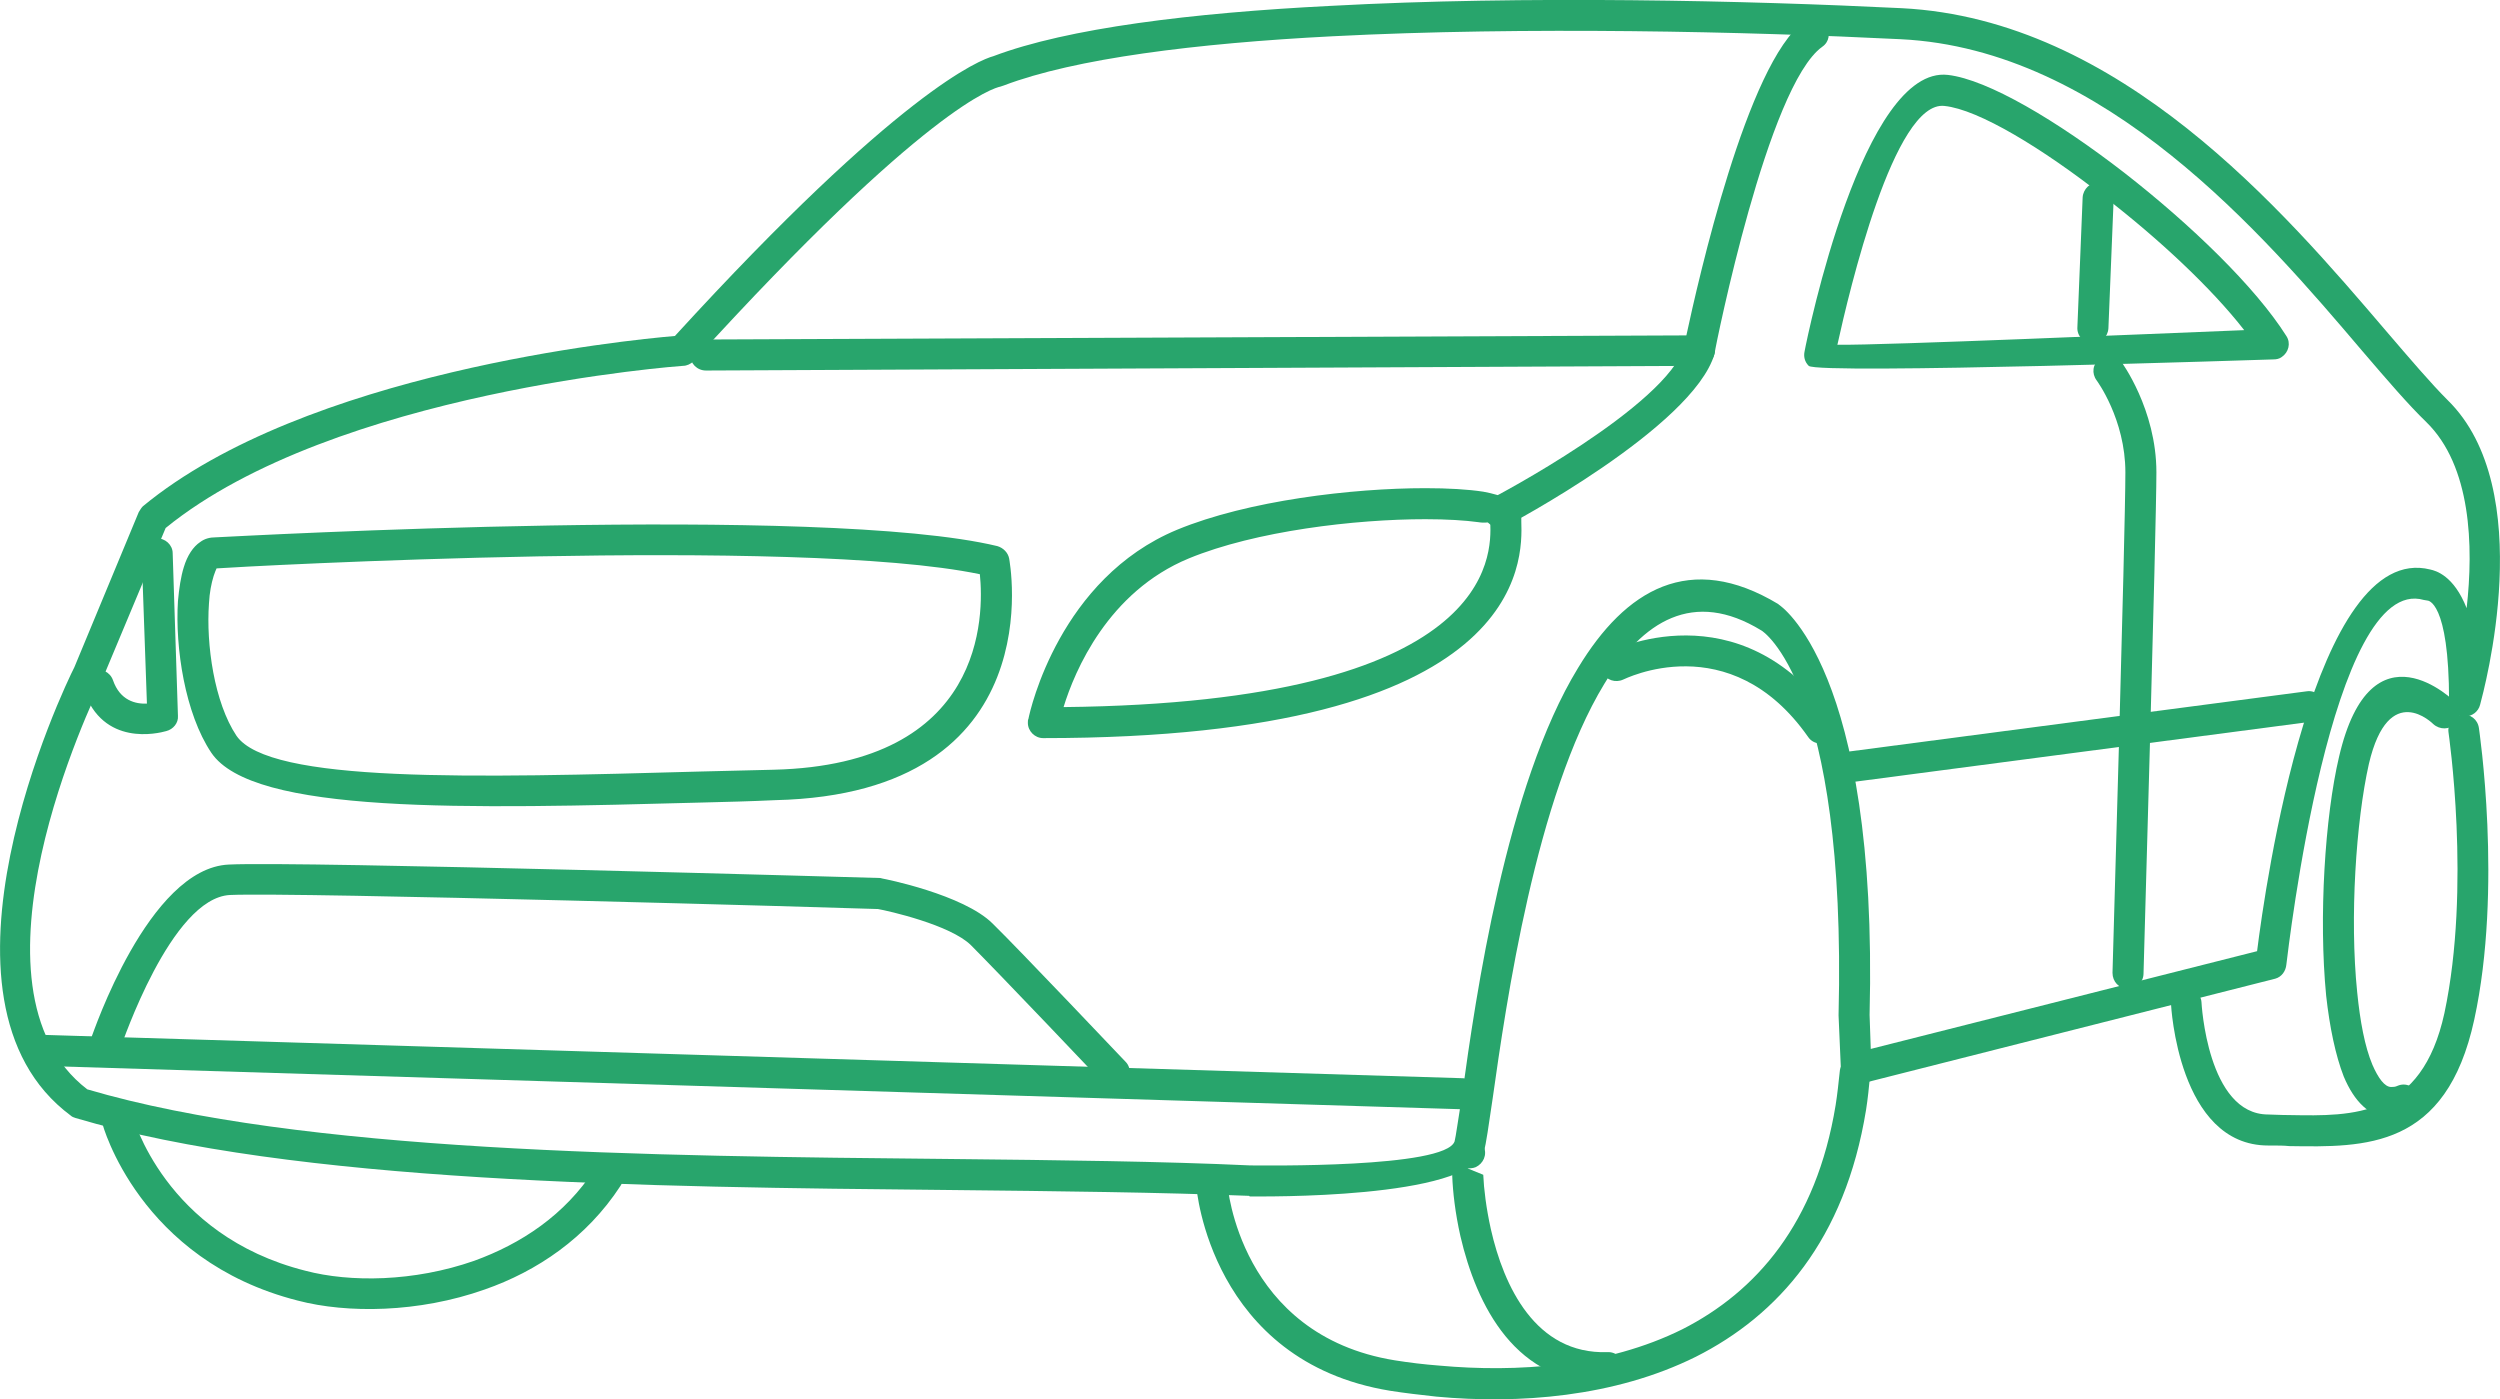
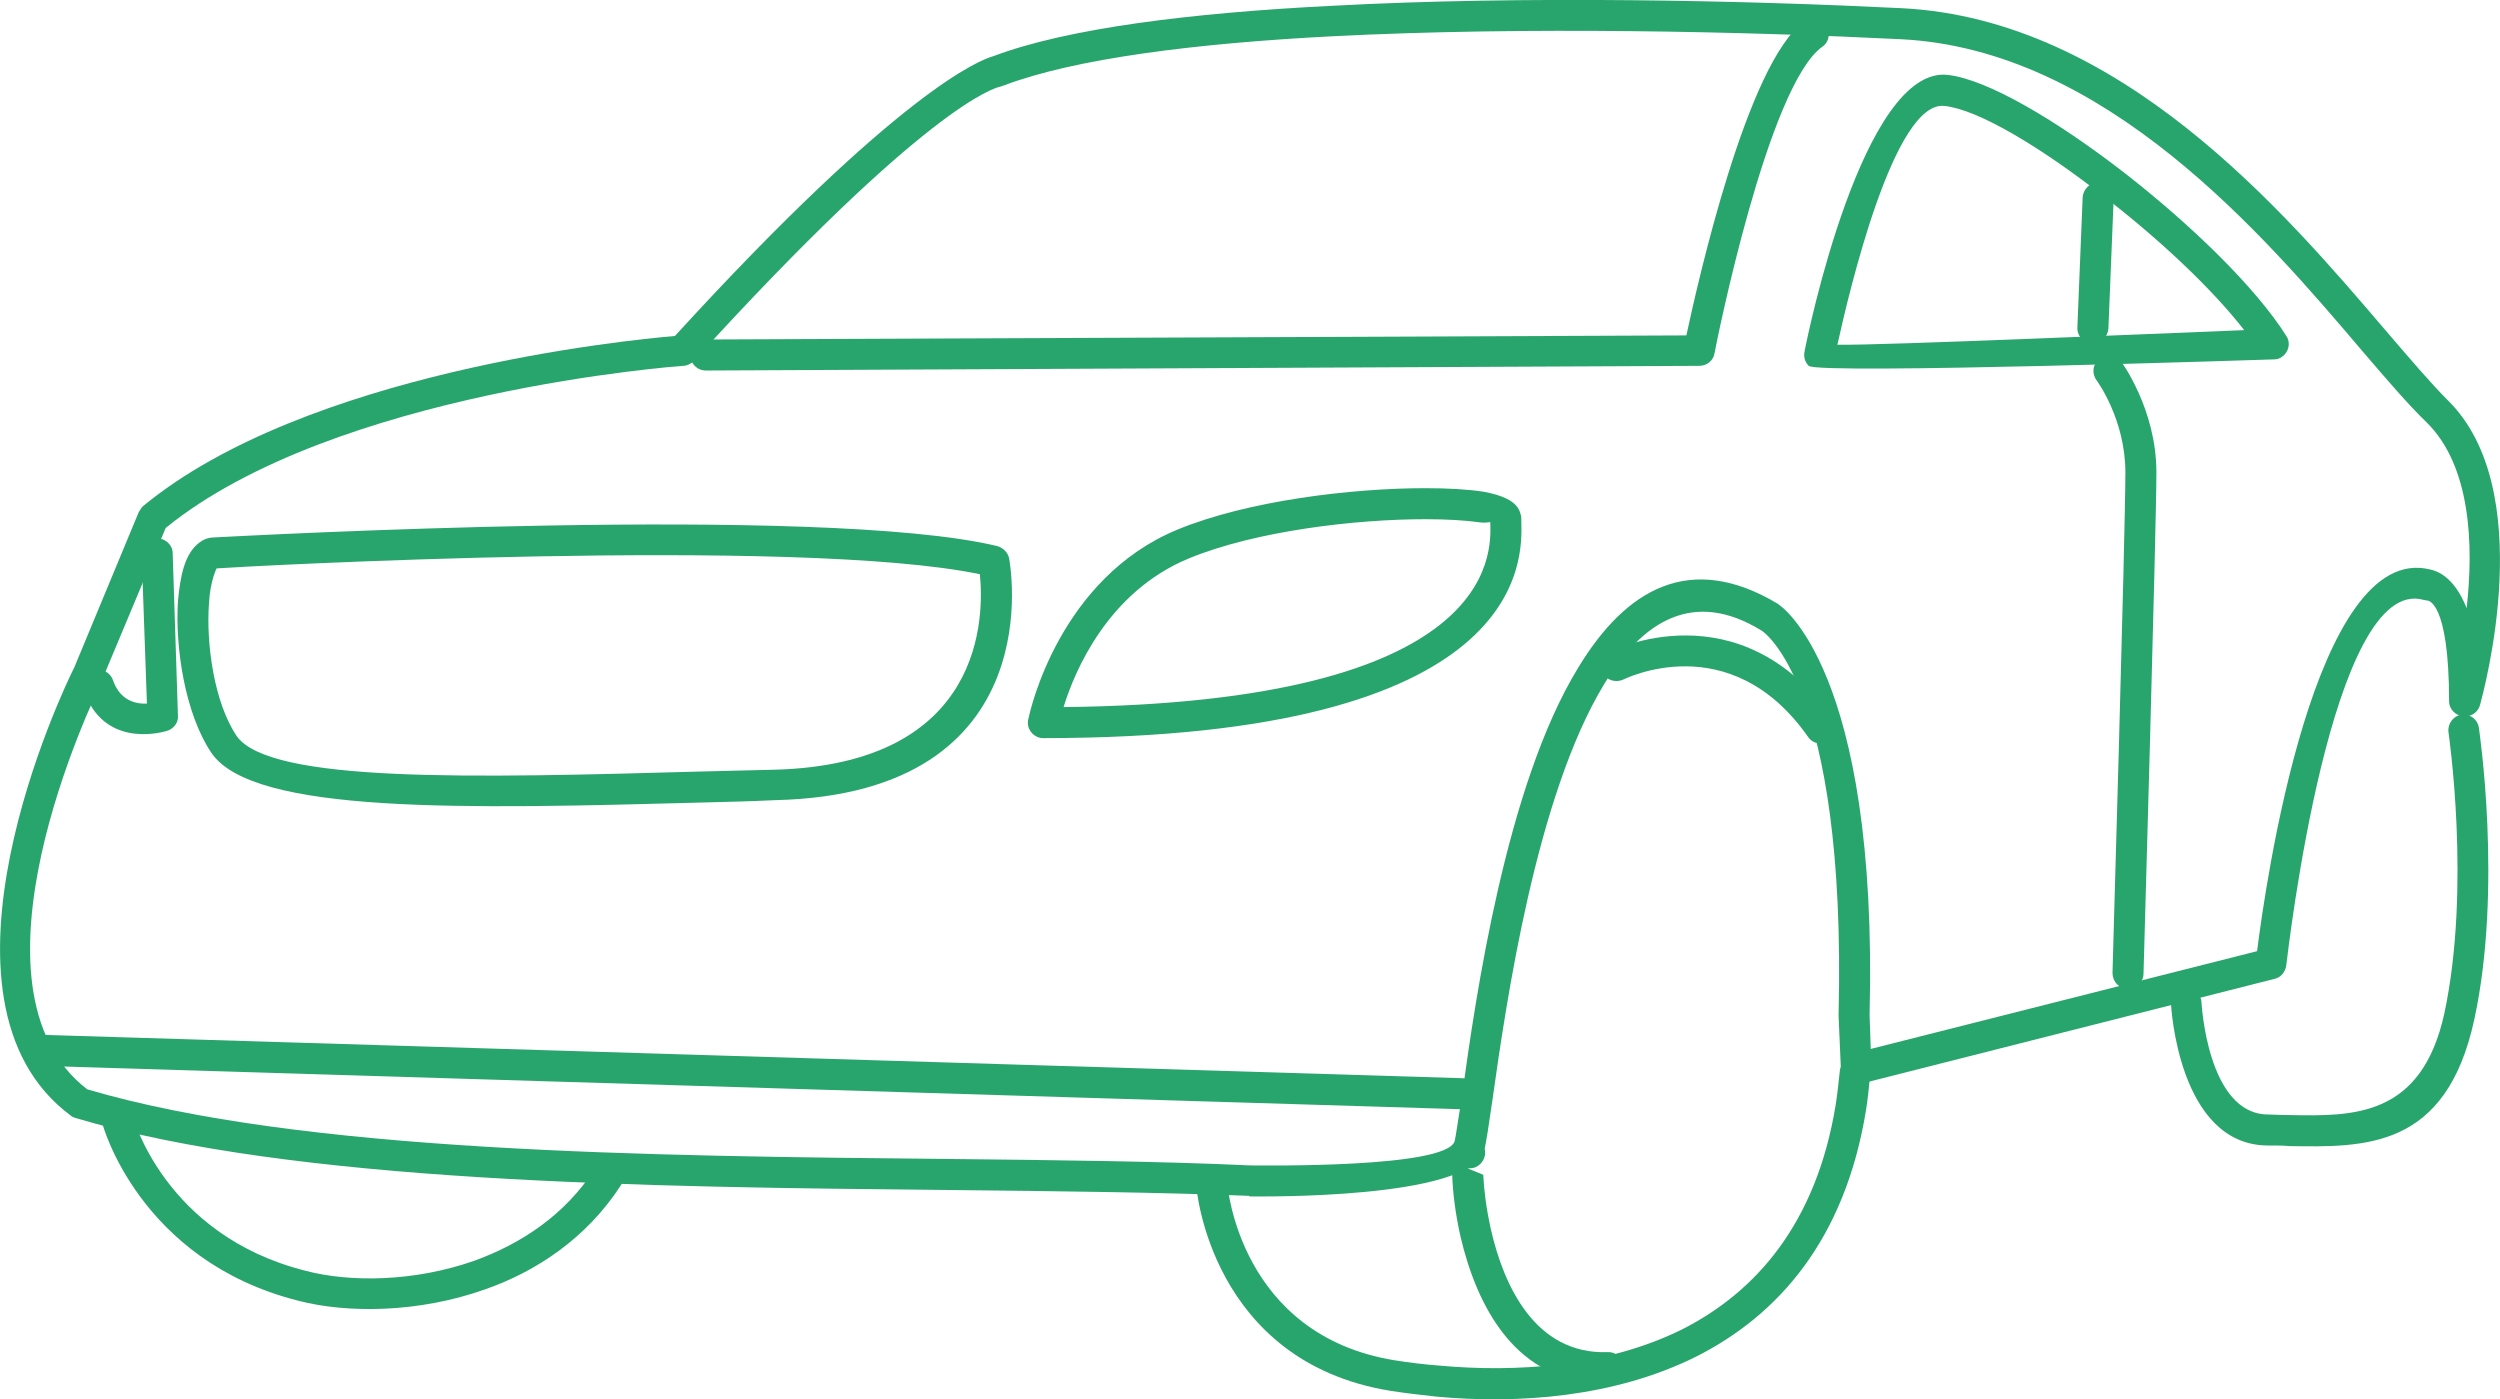
<svg xmlns="http://www.w3.org/2000/svg" viewBox="0 0 4271 2390" xml:space="preserve" shape-rendering="geometricPrecision" text-rendering="geometricPrecision" image-rendering="optimizeQuality" fill-rule="evenodd" clip-rule="evenodd">
  <path d="M1167 625c-2 0-596 43-884 277l-108 258c0 1-1 2-1 4-16 33-251 523-25 697 366 108 960 114 1473 119 187 2 364 4 514 11 20 0 333 5 349-41 2-7 6-37 13-80 23-167 75-528 198-729 81-134 191-200 342-109l1 1s170 107 155 701l2 58 660-167c14-112 98-702 296-652 9 2 40 10 62 66 12-106 8-243-69-318-31-30-67-72-109-121-169-199-440-516-789-533-261-13-641-22-971-5-233 12-440 38-561 84-2 1-4 1-6 2-10 2-127 33-524 469-5 5-12 8-18 8zM244 865c277-229 826-284 909-291 384-420 522-472 544-478 127-48 339-74 577-86 331-18 713-9 975 4 373 19 652 346 827 551 42 49 77 90 105 118 157 153 62 498 56 521-3 12-14 20-26 20-15 0-27-12-27-26 0-173-37-172-37-172-2 0-4-1-6-1-158-46-232 599-235 623-1 11-8 21-19 24l-710 180h-5c-14 1-27-10-27-25l-4-92v-1c14-566-131-657-132-657-116-71-203-16-268 91-117 192-168 546-191 709-7 46-11 78-15 90-28 82-380 77-400 77l-1-1c-151-6-326-8-513-10-518-5-1119-12-1492-123-3-1-6-2-8-4-267-198-11-733 6-766l110-265c2-3 4-7 7-10z" fill="#28a56c" fill-rule="nonzero" class="fill-000000" />
  <path d="M1206 633c-15 0-27-12-27-27 0-14 12-26 26-26l1676-7c20-93 104-466 201-536 12-8 29-5 37 7 9 12 6 28-6 36-93 67-181 507-184 524-2 12-13 21-26 21l-1697 8zM3083 600c5-27 100-489 245-472 68 8 186 78 301 167 113 88 224 195 277 279 8 12 4 28-8 36-4 3-9 4-14 4-2 0-779 26-794 11-7-7-9-16-7-25zm239-419c-86-10-163 317-183 408 81 1 543-19 695-25-56-72-146-156-238-227-107-84-216-150-274-156z" fill="#28a56c" fill-rule="nonzero" class="fill-000000" />
  <path d="M3558 337c1-14 13-26 27-25 15 0 26 13 26 27l-9 222c-1 15-13 26-28 26-14-1-26-13-25-28l9-222zM368 918c43-2 1037-57 1336 15 10 3 18 11 20 21 0 1 79 402-400 413-42 2-83 3-123 4-408 11-769 20-840-85-45-67-62-180-57-259 2-22 5-42 10-58 6-20 16-35 28-43 8-6 17-8 26-8zm1306 63c-311-65-1265-13-1303-10h-1c-1 2-3 7-5 13-4 13-7 28-8 47-5 70 9 169 47 226 56 81 403 72 795 61l123-3c362-9 359-265 352-334zM1757 1228c3-16 54-240 254-323 121-50 300-71 424-71 39 0 73 2 99 6 33 6 55 16 62 33 0 1 1 2 1 3 1 3 2 6 2 10v5c2 65 12 370-817 370-14 0-26-12-26-26 0-3 0-5 1-7zm274-274c-138 57-195 192-214 254 738-8 731-260 729-315v-1c-3 0-9 2-21 0-22-3-53-5-90-5-119 0-290 20-404 67zm568-63c0 15-11 27-26 27l26-27zM242 947c0-15 11-27 26-27 14-1 27 11 27 25l9 278c1 12-8 23-20 26-14 4-108 27-141-70-5-14 2-29 16-34 14-4 29 3 34 17 12 35 39 41 58 40l-9-255zM73 1821c-14-1-26-13-25-27 0-15 12-26 27-26l2423 74c14 0 26 13 25 27 0 15-12 26-27 26L73 1821z" fill="#28a56c" fill-rule="nonzero" class="fill-000000" />
-   <path d="M207 1787c-4 14-19 21-33 16-14-4-21-19-17-33 1-1 96-287 234-293 120-6 1110 23 1113 23 1 0 3 1 4 1s138 27 188 77c45 44 226 235 227 236 10 10 9 27-1 37-11 10-28 9-38-1 0-1-181-191-225-235-35-35-142-59-159-62-53-2-992-29-1107-24-101 5-185 257-186 258zM2574 898c-13 7-29 2-36-11s-2-29 11-36c1 0 299-157 329-260 4-14 19-22 33-18s22 18 18 32c-37 125-354 293-355 293zM3165 1336c-14 2-27-8-29-23-2-14 8-27 22-29l783-103c14-2 28 8 29 23 2 14-8 27-22 29l-783 103z" fill="#28a56c" fill-rule="nonzero" class="fill-000000" />
  <path d="M3582 650c-9-12-7-28 5-37 11-9 28-7 37 5 0 0 60 81 60 189 0 93-22 854-22 856 0 15-12 26-27 26s-26-12-26-27c0-2 22-751 22-855 0-91-49-157-49-157zM175 1920c-3-15 5-29 19-33s29 5 32 19c1 0 54 204 296 265 76 20 185 19 288-17 80-29 155-78 206-157 8-12 25-15 37-7s15 24 7 36c-58 89-143 146-232 177-113 40-235 41-319 19-272-69-334-302-334-302zM2044 2028c-1-14 10-27 24-29 15-1 28 10 29 25 0 0 20 257 286 300 25 4 50 7 76 9 132 12 286 2 415-62 126-64 229-181 262-383 3-19 5-38 7-57 1-15 14-25 28-24 15 1 26 14 24 29-2 21-4 41-7 60-36 222-150 351-291 422-139 69-303 81-443 68-27-3-54-6-79-10-307-50-331-347-331-348z" fill="#28a56c" fill-rule="nonzero" class="fill-000000" />
  <path d="M2535 1959c6 14-1 29-14 35-5 2-9 2-14 2l27 11c1 24 5 57 13 93 22 97 76 214 199 210 15-1 27 11 27 25 1 15-11 27-25 27-159 6-226-134-253-250-9-40-13-76-14-103-1-14 0-26 3-36-1-5-1-10 2-15 5-12 18-18 30-15 2 0 3 0 4 1 7 3 12 8 15 15zM2773 1161c-13 6-29 1-35-12-7-13-1-29 12-35 0-1 222-113 382 115 8 12 5 28-6 36-12 9-29 6-37-6-134-191-315-98-316-98zM3709 1716c-1-15 10-27 24-28 15-1 27 10 28 24 0 1 10 192 114 192 5 0 21 1 37 1 108 2 225 4 264-174 46-216 7-479 7-480-2-14 8-28 22-30 15-2 28 8 30 23 0 1 41 273-8 498-48 221-186 218-316 216-10-1-18-1-36-1-154 0-166-241-166-241z" fill="#28a56c" fill-rule="nonzero" class="fill-000000" />
-   <path d="M4194 1199c11 10 11 27 1 37-10 11-27 11-38 1 0 0-76-77-110 68-22 98-33 263-20 390 5 50 13 93 26 124 10 23 21 38 32 38 3 0 7 0 11-2 14-6 29 1 34 15 6 13-1 28-14 34-11 4-22 6-33 6-35-2-61-28-79-71-14-36-24-84-30-138-13-134-2-306 22-408 55-237 198-94 198-94z" fill="#28a56c" fill-rule="nonzero" class="fill-000000" />
</svg>